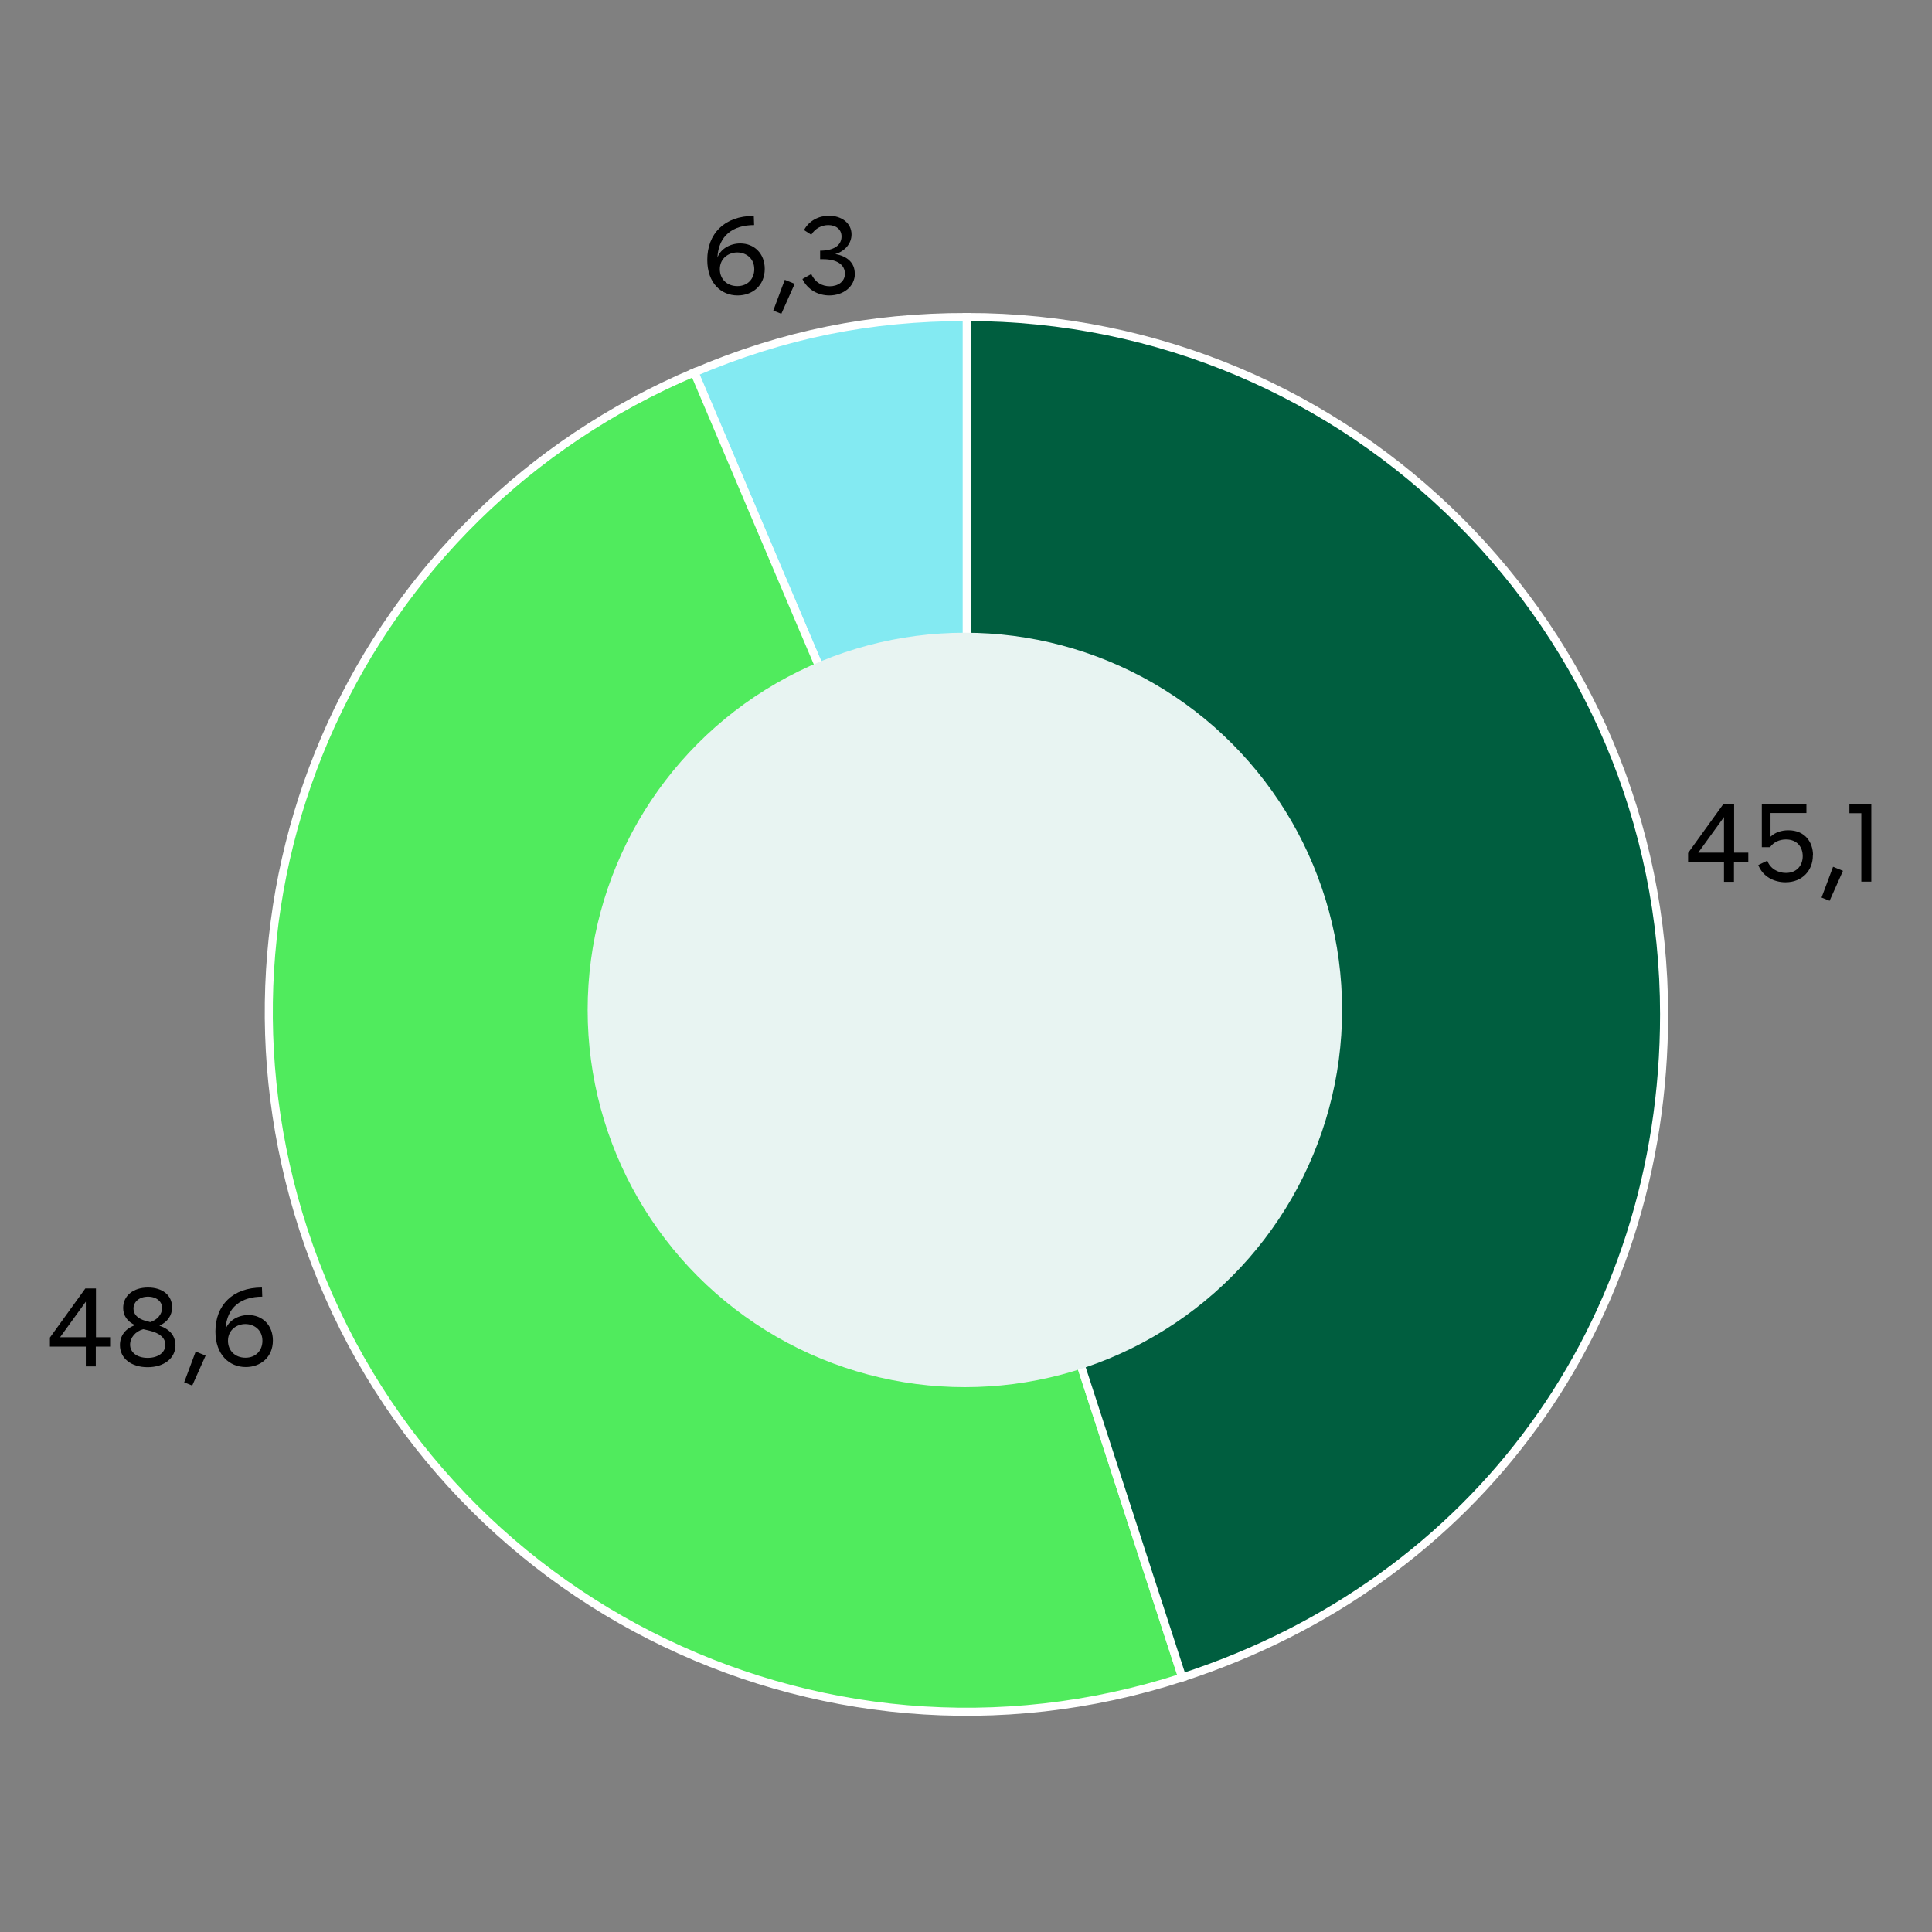
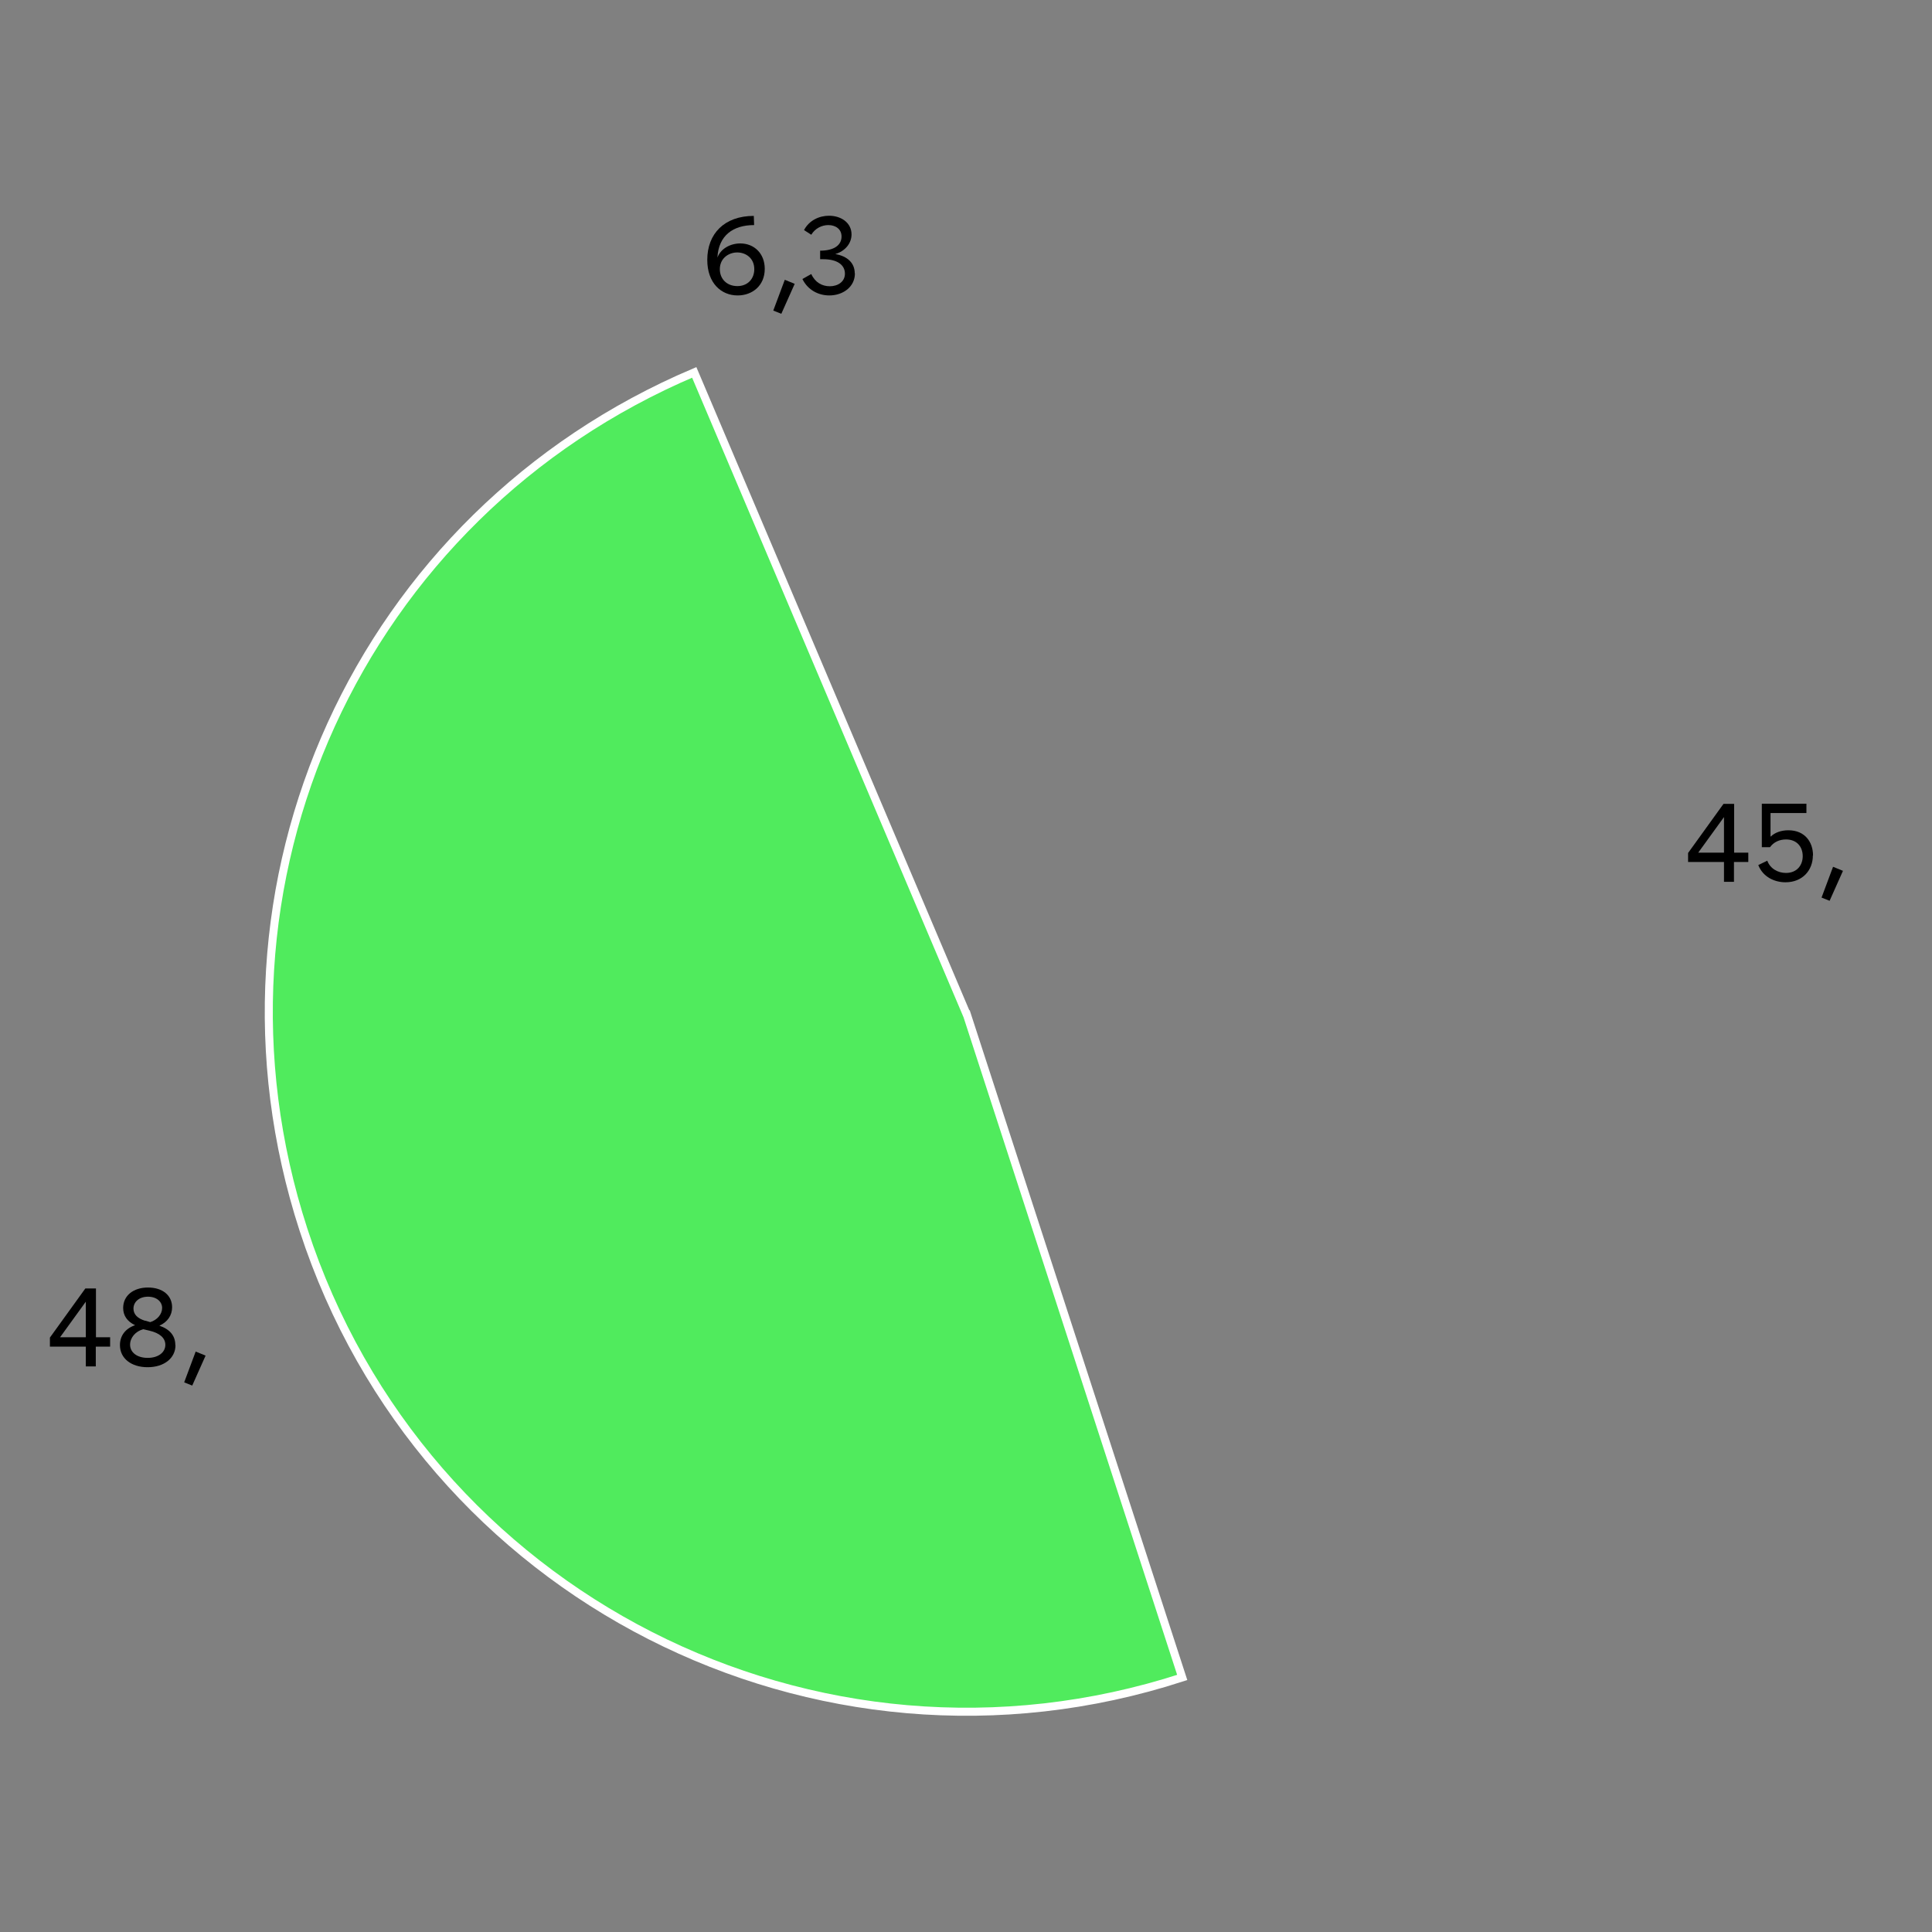
<svg xmlns="http://www.w3.org/2000/svg" id="Ebene_1" data-name="Ebene 1" viewBox="0 0 120 120">
  <rect x="0" y="0" width="120" height="120" fill="#808080" stroke="none" />
  <defs>
    <style>
      .cls-1 {
        fill: #83eaf2;
      }

      .cls-1, .cls-2, .cls-3 {
        stroke: #fff;
        stroke-miterlimit: 10;
        stroke-width: .5px;
      }

      .cls-2 {
        fill: #50eb5d;
      }

      .cls-2, .cls-3 {
        fill-rule: evenodd;
      }

      .cls-3 {
        fill: #005e3f;
      }

      .cls-4 {
        fill: #e8f4f2;
      }
    </style>
  </defs>
  <g>
-     <path class="cls-1" d="M60.05,63l-16.92-39.87c5.55-2.36,10.9-3.44,16.92-3.44v43.31Z" />
    <path class="cls-2" d="M60.05,63l13.38,41.19c-22.75,7.39-47.18-5.06-54.58-27.81-6.98-21.48,3.48-44.43,24.27-53.25l16.92,39.87Z" />
-     <path class="cls-3" d="M60.05,63V19.69c23.92,0,43.31,19.39,43.31,43.31,0,19.23-11.64,35.25-29.93,41.19l-13.38-41.19Z" />
  </g>
  <g>
    <path d="M108.59,52.96v.58h-.89v1.23h-.62v-1.23h-2.23v-.56l2.2-3.05h.66v3.03h.89ZM107.08,52.96v-2.21l-1.6,2.21h1.6Z" />
    <path d="M112.6,53.14c0,.91-.64,1.66-1.7,1.66-.71,0-1.41-.35-1.69-1.07l.56-.27c.18.5.67.76,1.16.76.69,0,1.04-.49,1.04-1.04,0-.58-.36-1.04-1.04-1.04-.41,0-.77.17-.99.48h-.51v-2.7h2.77v.58h-2.23v1.47c.27-.26.66-.4,1.11-.4,1.04,0,1.53.75,1.53,1.56Z" />
    <path d="M113.86,53.84l.61.25-.83,1.86-.5-.2.71-1.9Z" />
-     <path d="M115.61,50.51h-.74v-.58h1.36v4.83h-.62v-4.25Z" />
  </g>
  <g>
    <path d="M45.81,18.35c-1,0-1.88-.75-1.88-2.21,0-1.62,1.06-2.73,2.89-2.73l.02.57c-1.3,0-2.21.64-2.28,2.02.21-.57.82-.88,1.42-.88.86,0,1.52.62,1.52,1.58,0,1.05-.78,1.65-1.68,1.65ZM45.8,17.77c.65,0,1.05-.46,1.05-1.05,0-.69-.53-1.04-1.06-1.04s-1.08.36-1.08,1.04c0,.6.43,1.05,1.09,1.05Z" />
    <path d="M48.75,17.38l.61.25-.83,1.86-.5-.2.71-1.9Z" />
    <path d="M53.1,16.98c0,.84-.74,1.37-1.59,1.37-.68,0-1.34-.34-1.67-1.02l.55-.31c.24.53.68.76,1.15.76.5,0,.94-.28.94-.78,0-.55-.48-.9-1.35-.9h-.19v-.53c.83,0,1.33-.32,1.33-.88,0-.47-.38-.71-.82-.71-.4,0-.82.2-1.06.6l-.45-.29c.31-.59.93-.89,1.55-.89.76,0,1.4.44,1.4,1.16,0,.56-.4,1.04-1.01,1.22.76.13,1.21.56,1.21,1.2Z" />
  </g>
  <g>
    <path d="M6.84,83.06v.58h-.89v1.23h-.62v-1.23h-2.23v-.56l2.2-3.05h.66v3.03h.89ZM5.33,83.06v-2.21l-1.6,2.21h1.6Z" />
    <path d="M10.9,83.55c0,.81-.71,1.37-1.73,1.37s-1.72-.55-1.72-1.37c0-.58.33-1.03.94-1.24-.49-.23-.74-.6-.74-1.07,0-.77.64-1.27,1.54-1.27s1.5.48,1.5,1.23c0,.5-.29.92-.79,1.14.67.23.99.64.99,1.21ZM9.18,84.34c.65,0,1.09-.34,1.09-.81,0-.42-.34-.73-.99-.88l-.38-.09c-.49.13-.82.53-.82.96,0,.48.43.82,1.09.82ZM9.03,82.03l.3.09c.43-.13.74-.49.74-.88s-.34-.7-.88-.7-.9.32-.9.74c0,.37.27.62.74.76Z" />
    <path d="M12.16,83.95l.61.25-.83,1.86-.5-.2.71-1.9Z" />
-     <path d="M15.26,84.91c-1,0-1.88-.75-1.88-2.21,0-1.62,1.06-2.73,2.89-2.73l.02.57c-1.3,0-2.21.64-2.28,2.02.21-.57.82-.88,1.42-.88.86,0,1.52.62,1.52,1.58,0,1.05-.78,1.65-1.68,1.65ZM15.25,84.33c.65,0,1.05-.46,1.05-1.05,0-.69-.53-1.04-1.06-1.04s-1.08.36-1.08,1.04c0,.6.43,1.05,1.09,1.05Z" />
  </g>
-   <circle class="cls-4" cx="59.93" cy="62.73" r="23.43" />
</svg>